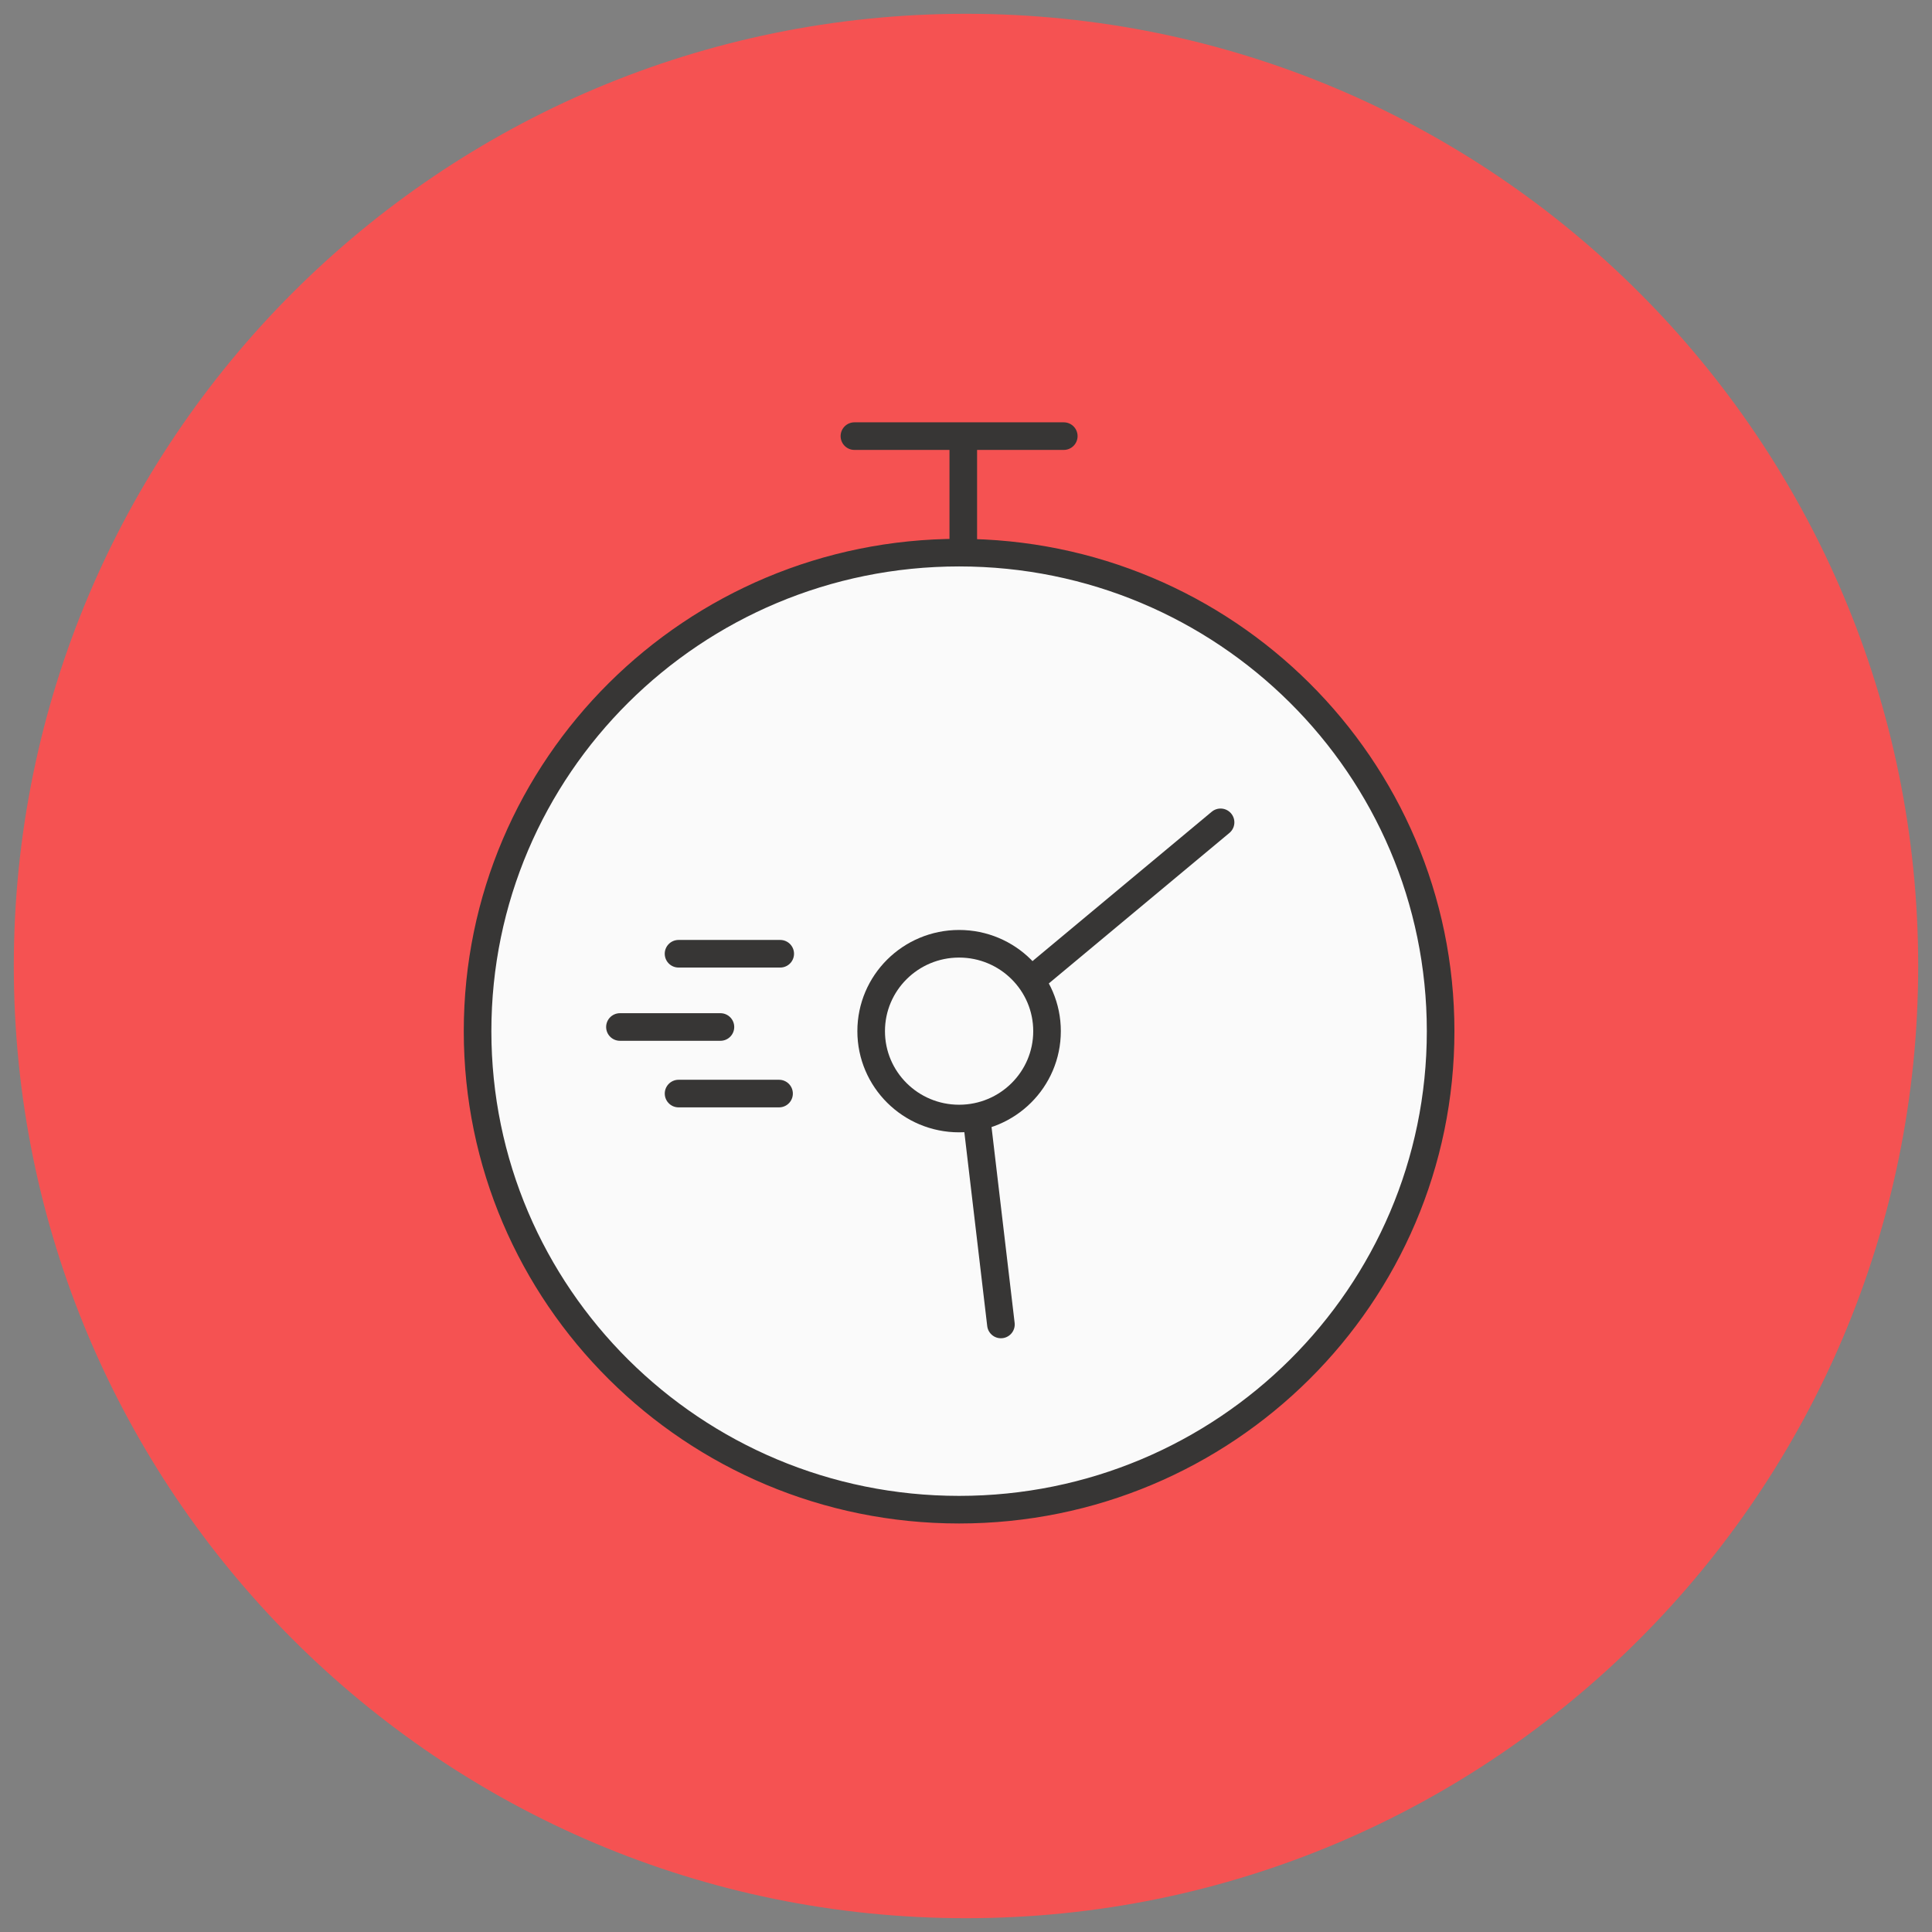
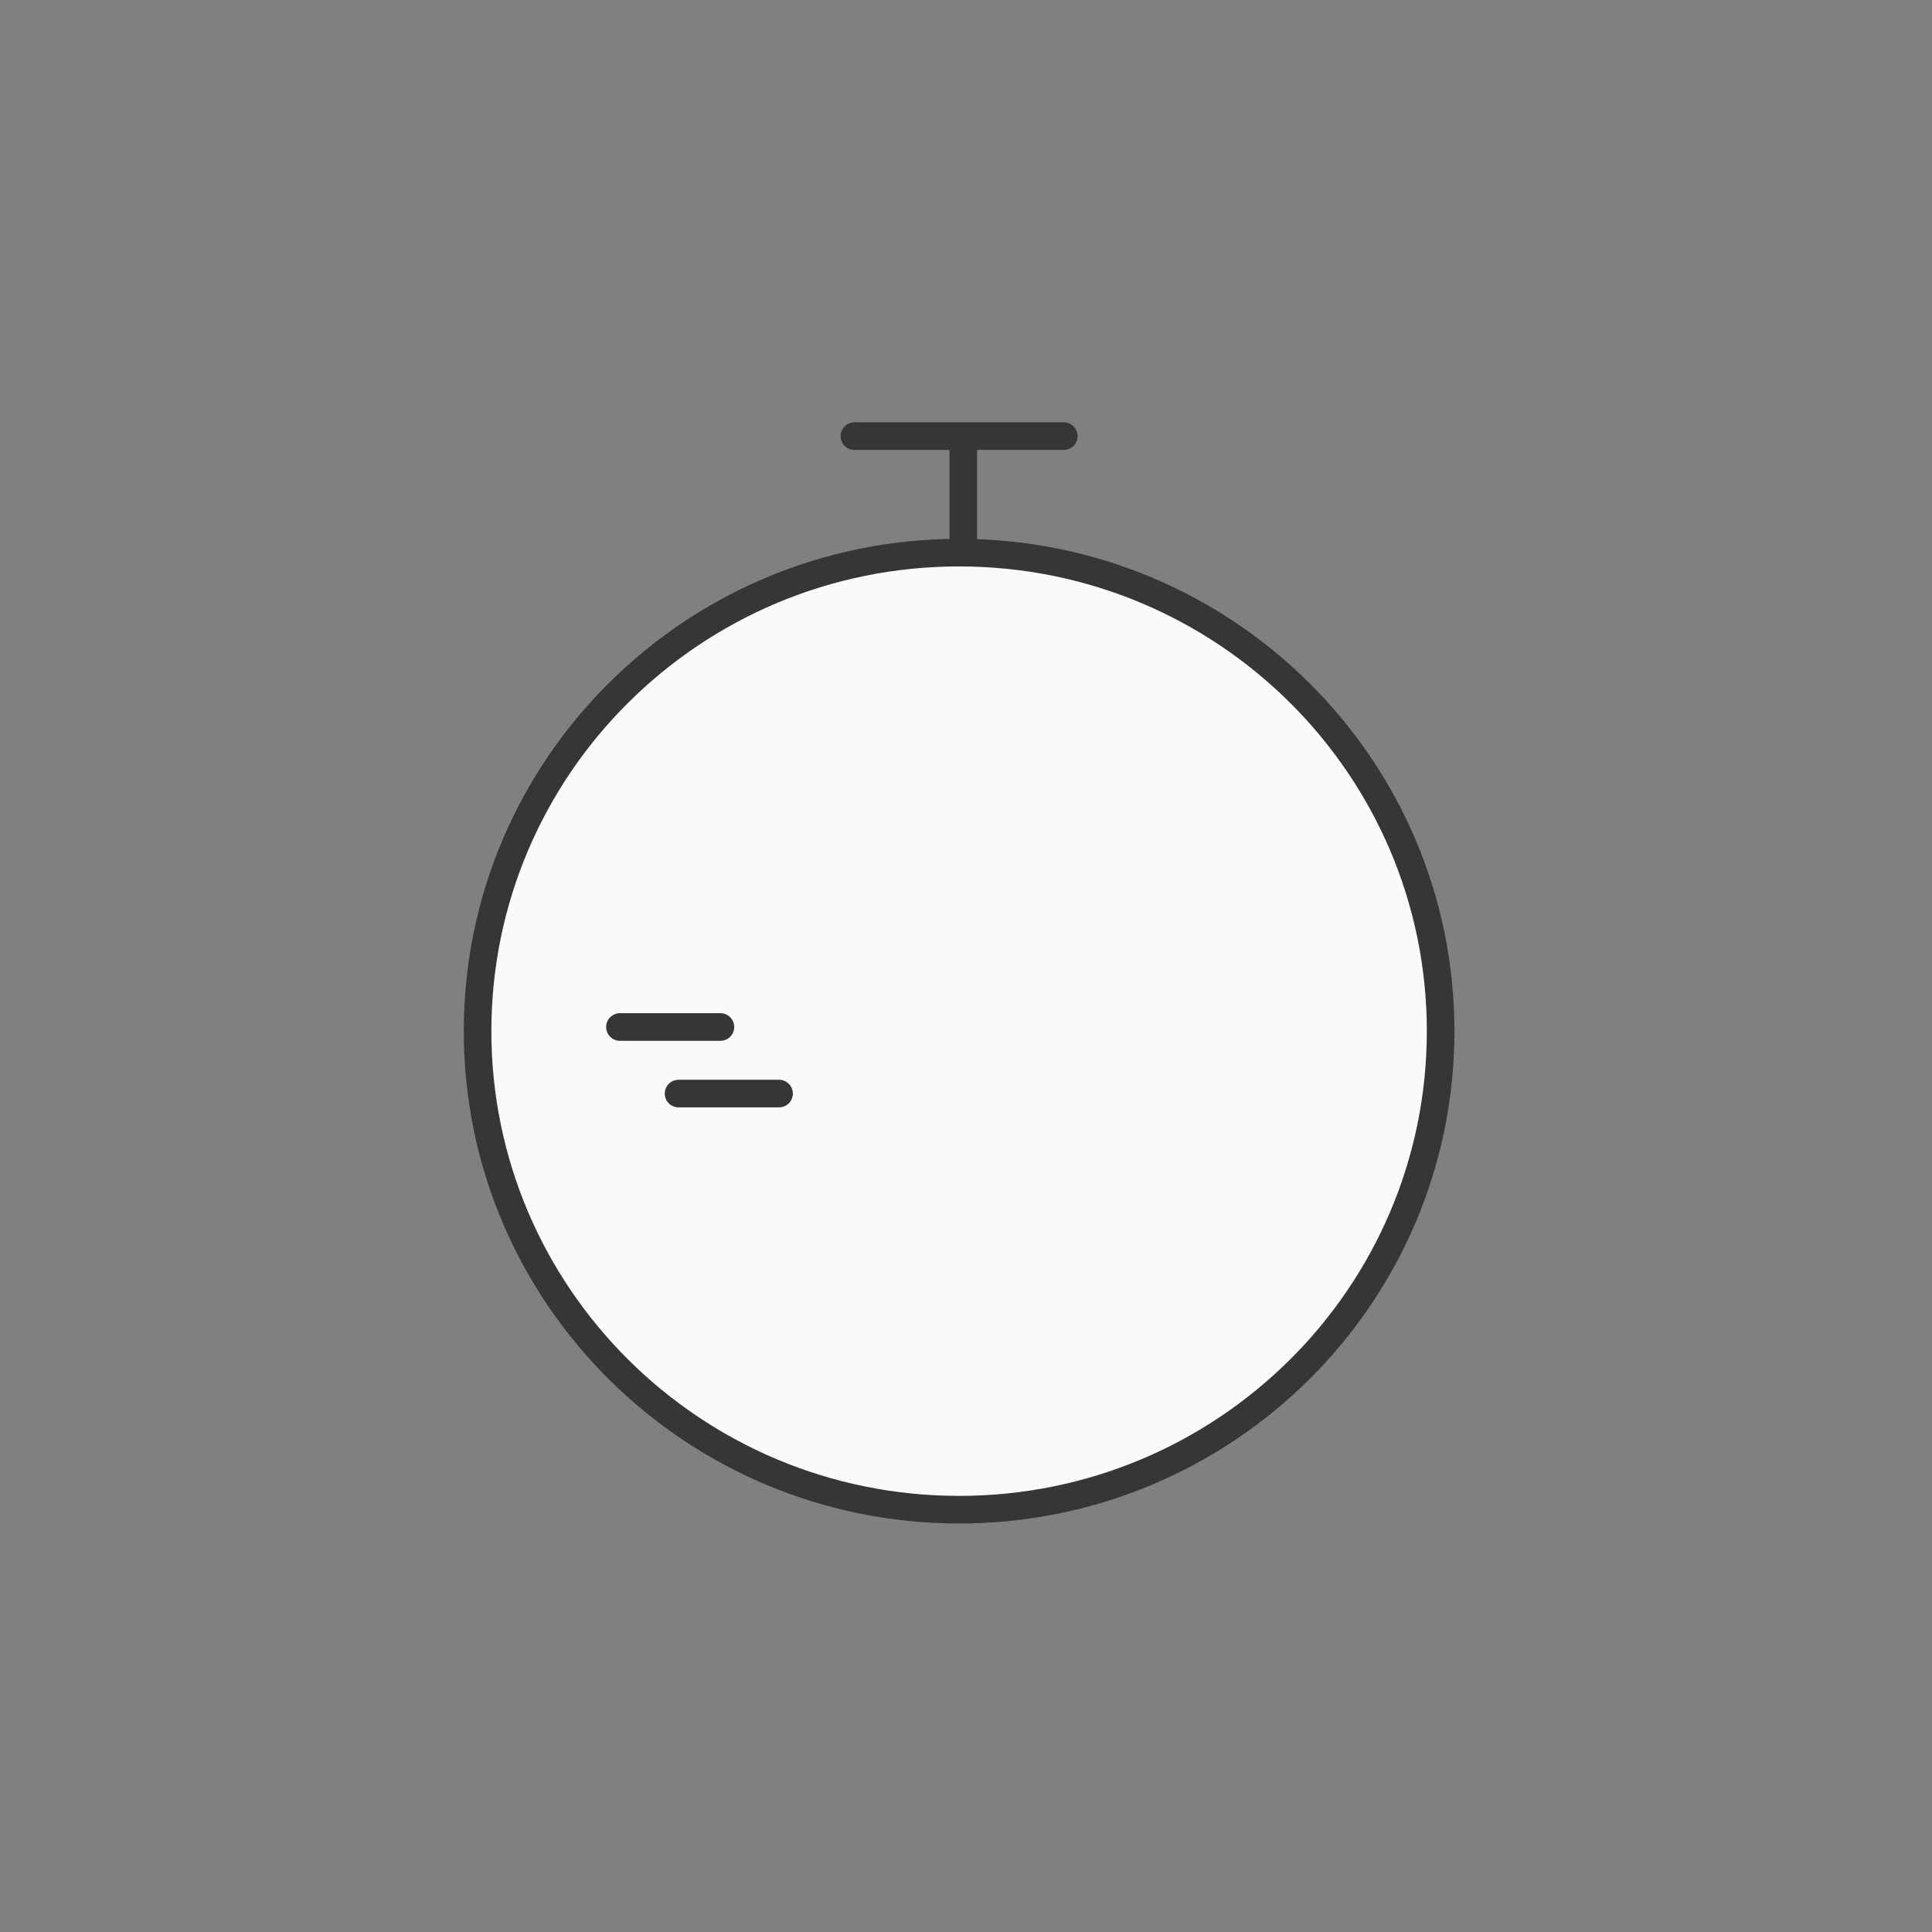
<svg xmlns="http://www.w3.org/2000/svg" width="140" height="140" viewBox="0 0 140 140" fill="none">
  <rect x="0" y="0" width="140" height="140" fill="#808080" stroke="none" />
-   <path d="M70 139C108.108 139 139 108.108 139 70C139 31.892 108.108 1 70 1C31.892 1 1 31.892 1 70C1 108.108 31.892 139 70 139Z" fill="#F55252" />
  <path d="M69.5 109.397C88.771 109.397 104.393 93.872 104.393 74.722C104.393 55.571 88.771 40.046 69.5 40.046C50.229 40.046 34.607 55.571 34.607 74.722C34.607 93.872 50.229 109.397 69.5 109.397Z" fill="#FAFAFA" stroke="#373635" stroke-width="2" />
-   <path d="M49.169 69.112H56.538" stroke="#373635" stroke-width="2" stroke-linecap="round" />
  <path d="M44.923 74.42H52.205" stroke="#373635" stroke-width="2" stroke-linecap="round" />
  <path d="M49.171 79.244H56.453" stroke="#373635" stroke-width="2" stroke-linecap="round" />
-   <path d="M88.447 59.59L65.197 78.964" stroke="#373635" stroke-width="2" stroke-linecap="round" />
-   <path d="M70.477 78.567L72.531 95.975" stroke="#373635" stroke-width="2" stroke-linecap="round" />
  <path d="M69.803 39.443V32.206" stroke="#373635" stroke-width="2" stroke-linecap="round" />
  <path d="M61.914 31.603H77.085" stroke="#373635" stroke-width="2" stroke-linecap="round" />
-   <path d="M69.5 81.053C73.019 81.053 75.872 78.219 75.872 74.722C75.872 71.224 73.019 68.389 69.5 68.389C65.981 68.389 63.128 71.224 63.128 74.722C63.128 78.219 65.981 81.053 69.5 81.053Z" fill="#FAFAFA" stroke="#373635" stroke-width="2" />
</svg>